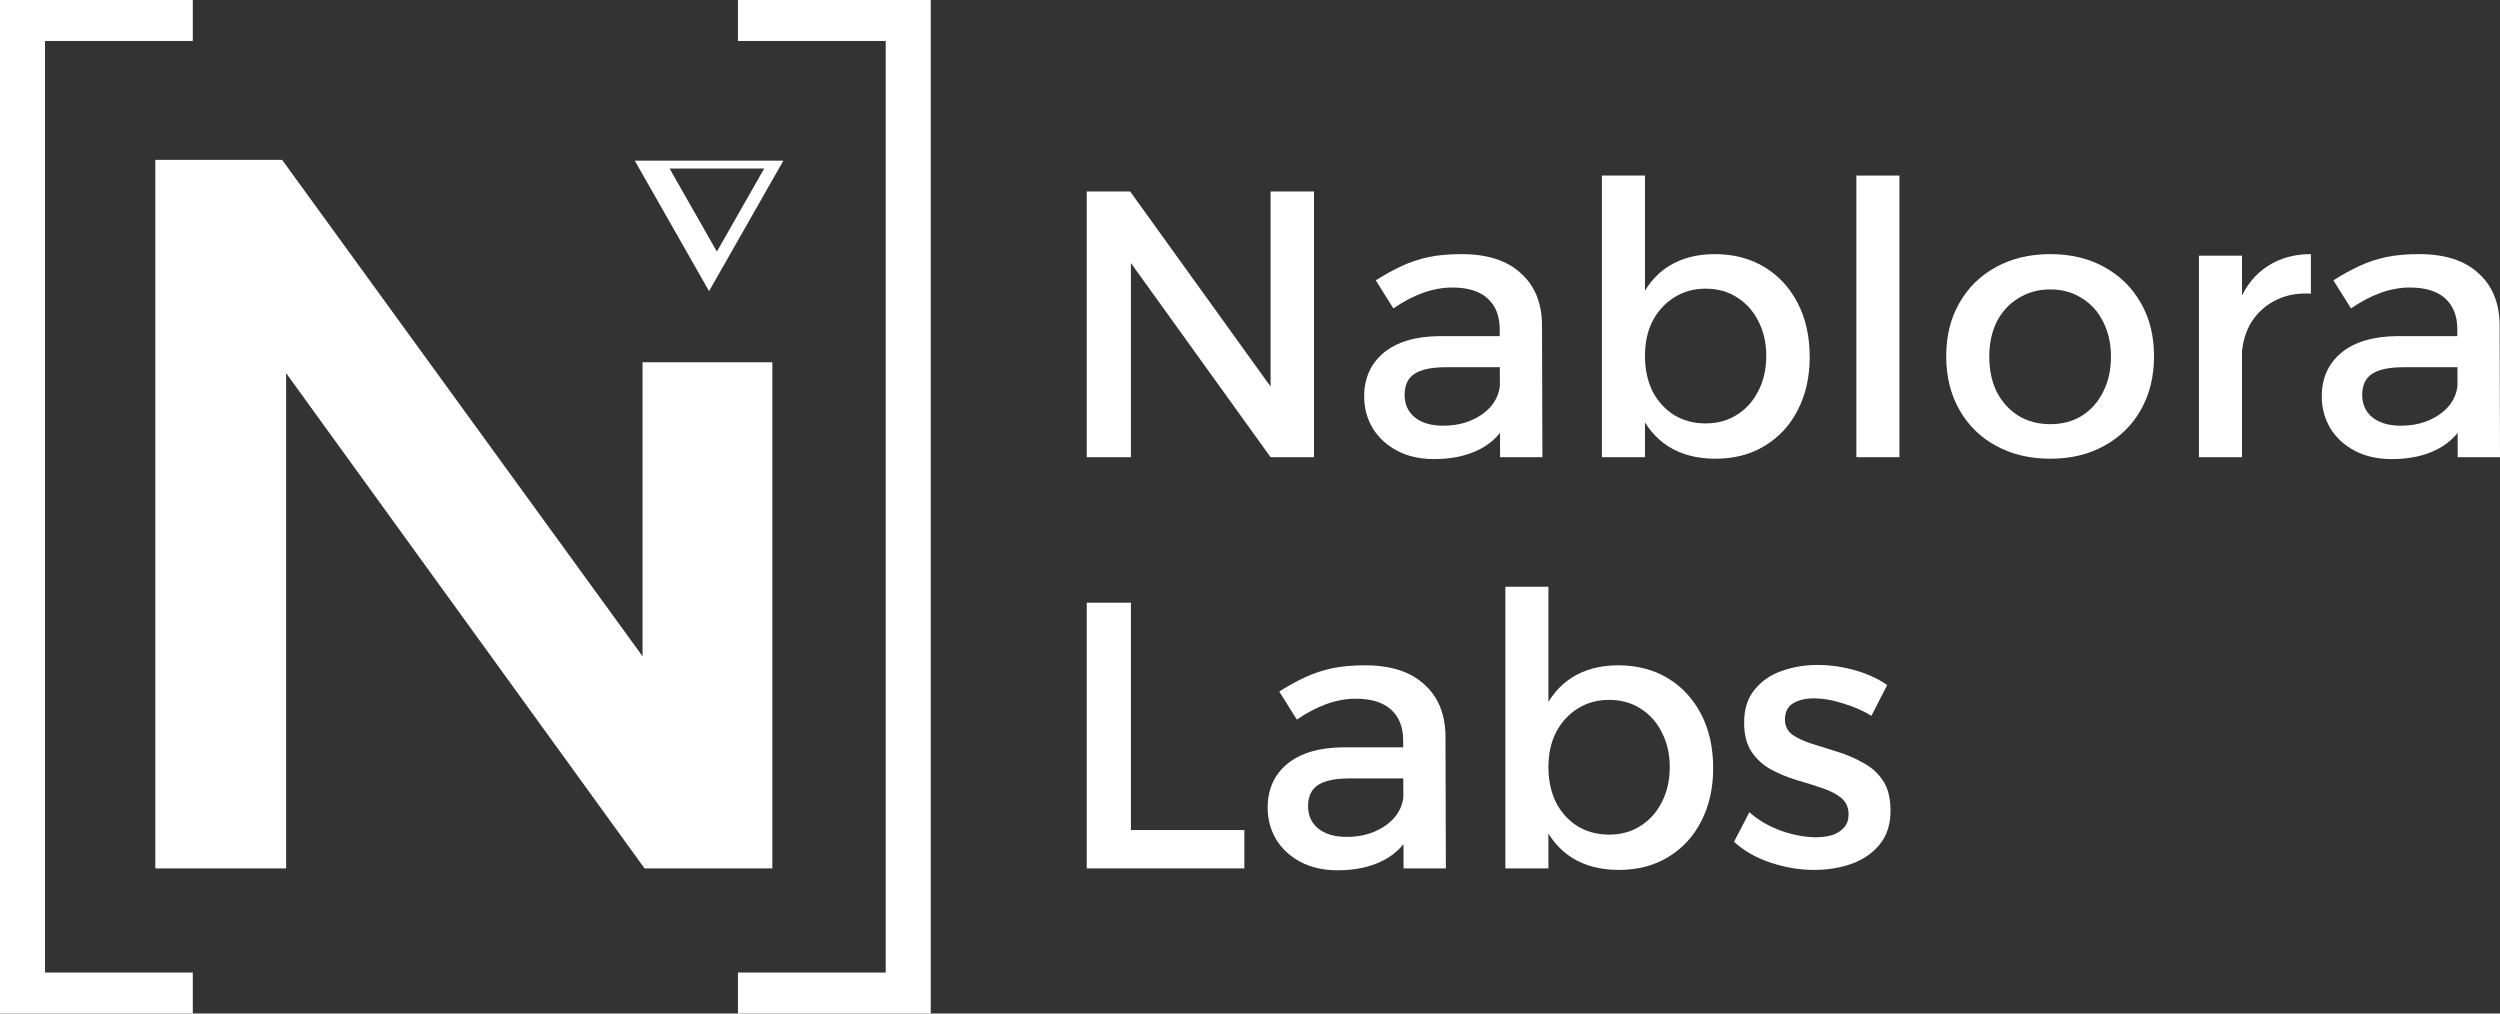
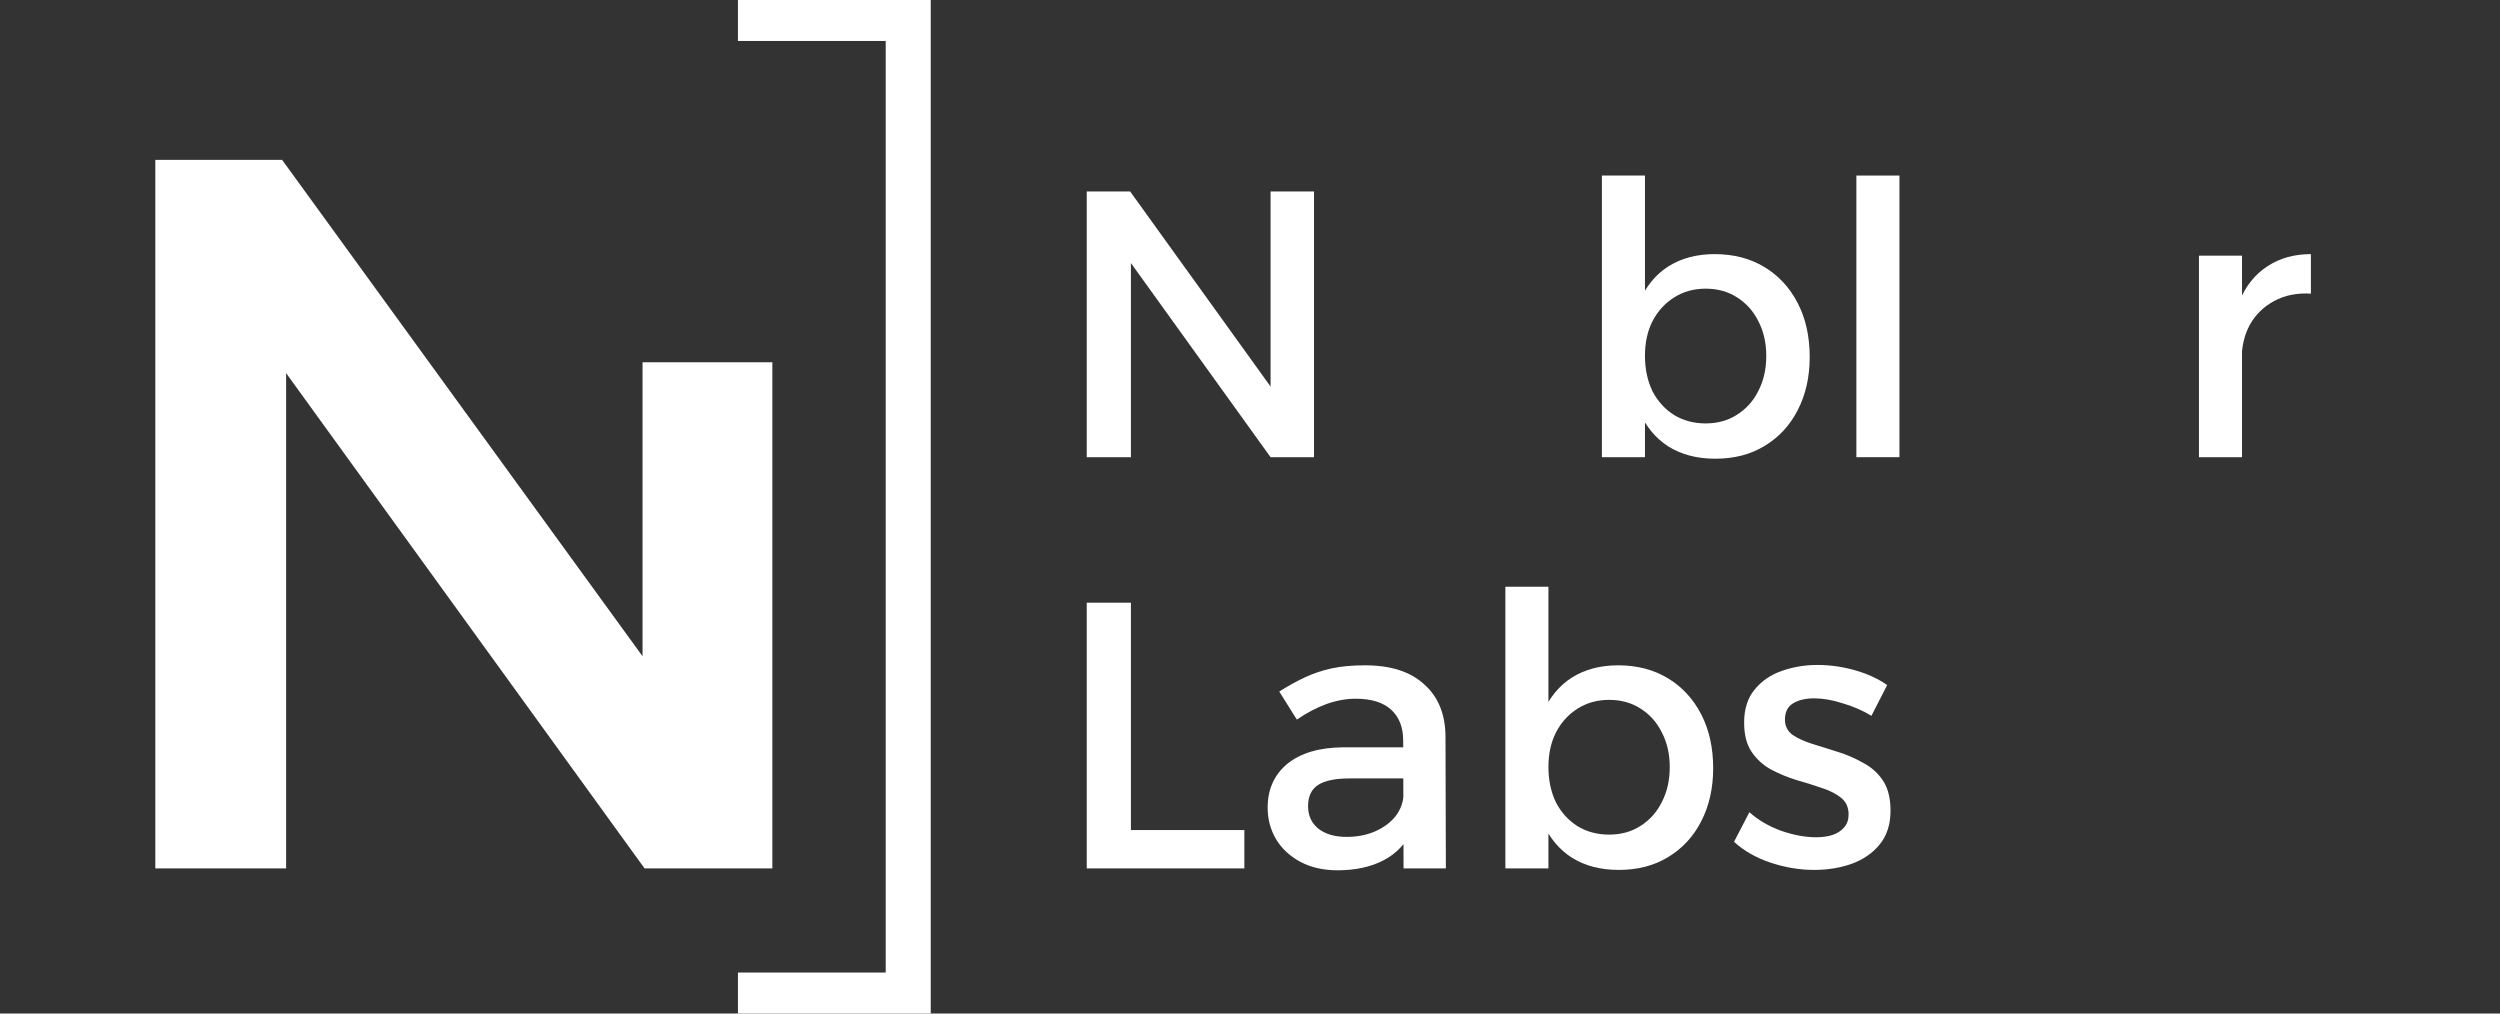
<svg xmlns="http://www.w3.org/2000/svg" fill="none" height="100%" overflow="visible" preserveAspectRatio="none" style="display: block;" viewBox="0 0 148 60" width="100%">
  <rect x="0" y="0" width="148" height="60" fill="#333333" stroke="none" />
  <g id="Vector">
    <path d="M64.335 11.336H66.906L75.883 23.808L75.218 24.032V11.336H77.789V27.066H75.218L66.263 14.617L66.95 14.392V27.066H64.335V11.336Z" fill="white" />
-     <path d="M85.591 21.74C84.763 21.74 84.15 21.867 83.751 22.122C83.352 22.377 83.153 22.796 83.153 23.381C83.153 23.935 83.352 24.377 83.751 24.706C84.165 25.036 84.727 25.201 85.436 25.201C86.071 25.201 86.64 25.088 87.143 24.864C87.645 24.639 88.044 24.339 88.34 23.965C88.635 23.575 88.79 23.141 88.805 22.662L89.293 24.841C88.923 25.62 88.362 26.204 87.608 26.594C86.854 26.983 85.953 27.178 84.904 27.178C84.062 27.178 83.33 27.013 82.71 26.684C82.089 26.354 81.609 25.912 81.269 25.358C80.929 24.789 80.759 24.16 80.759 23.47C80.759 22.392 81.143 21.53 81.912 20.886C82.695 20.242 83.796 19.913 85.214 19.898H89.115V21.74H85.591ZM88.783 19.493C88.783 18.714 88.546 18.108 88.073 17.673C87.601 17.239 86.899 17.021 85.968 17.021C85.406 17.021 84.83 17.126 84.239 17.336C83.663 17.546 83.079 17.853 82.488 18.257L81.446 16.595C81.993 16.25 82.51 15.965 82.998 15.741C83.485 15.516 84.002 15.344 84.549 15.224C85.111 15.104 85.768 15.044 86.522 15.044C88.044 15.044 89.211 15.418 90.024 16.168C90.852 16.902 91.273 17.92 91.287 19.224L91.31 27.066H88.805L88.783 19.493Z" fill="white" />
    <path d="M101.504 15.044C102.627 15.044 103.61 15.299 104.452 15.808C105.295 16.317 105.952 17.029 106.425 17.943C106.898 18.857 107.134 19.92 107.134 21.134C107.134 22.317 106.898 23.366 106.425 24.279C105.967 25.178 105.317 25.882 104.474 26.392C103.647 26.901 102.672 27.156 101.549 27.156C100.47 27.156 99.546 26.916 98.778 26.437C98.024 25.957 97.448 25.268 97.049 24.369C96.65 23.456 96.451 22.377 96.451 21.134C96.451 19.845 96.65 18.752 97.049 17.853C97.448 16.939 98.024 16.242 98.778 15.763C99.546 15.284 100.455 15.044 101.504 15.044ZM100.972 17.089C100.278 17.089 99.657 17.261 99.111 17.606C98.564 17.95 98.135 18.422 97.825 19.021C97.529 19.605 97.382 20.287 97.382 21.066C97.382 21.845 97.529 22.542 97.825 23.156C98.135 23.755 98.564 24.227 99.111 24.572C99.657 24.901 100.278 25.066 100.972 25.066C101.682 25.066 102.302 24.894 102.834 24.549C103.381 24.204 103.802 23.733 104.098 23.133C104.408 22.534 104.563 21.845 104.563 21.066C104.563 20.302 104.408 19.62 104.098 19.021C103.802 18.422 103.381 17.95 102.834 17.606C102.302 17.261 101.682 17.089 100.972 17.089ZM94.833 10.393H97.382V27.066H94.833V10.393Z" fill="white" />
    <path d="M109.898 10.393H112.447V27.066H109.898V10.393Z" fill="white" />
-     <path d="M121.378 15.044C122.59 15.044 123.654 15.299 124.57 15.808C125.501 16.317 126.225 17.029 126.742 17.943C127.259 18.841 127.518 19.89 127.518 21.089C127.518 22.287 127.259 23.343 126.742 24.257C126.225 25.171 125.501 25.882 124.57 26.392C123.654 26.901 122.59 27.156 121.378 27.156C120.166 27.156 119.095 26.901 118.164 26.392C117.233 25.882 116.509 25.171 115.992 24.257C115.475 23.343 115.216 22.287 115.216 21.089C115.216 19.89 115.475 18.841 115.992 17.943C116.509 17.029 117.233 16.317 118.164 15.808C119.095 15.299 120.166 15.044 121.378 15.044ZM121.378 17.134C120.669 17.134 120.041 17.306 119.494 17.651C118.947 17.98 118.519 18.445 118.208 19.044C117.913 19.643 117.765 20.332 117.765 21.111C117.765 21.905 117.913 22.602 118.208 23.201C118.519 23.8 118.947 24.272 119.494 24.616C120.041 24.946 120.669 25.111 121.378 25.111C122.087 25.111 122.708 24.946 123.24 24.616C123.787 24.272 124.208 23.8 124.503 23.201C124.814 22.602 124.969 21.905 124.969 21.111C124.969 20.332 124.814 19.643 124.503 19.044C124.208 18.445 123.787 17.98 123.24 17.651C122.708 17.306 122.087 17.134 121.378 17.134Z" fill="white" />
    <path d="M136.805 17.381C135.963 17.336 135.231 17.486 134.611 17.83C134.005 18.16 133.532 18.624 133.192 19.224C132.867 19.823 132.704 20.512 132.704 21.291L131.995 21.201C131.995 19.868 132.187 18.744 132.571 17.83C132.956 16.916 133.51 16.227 134.234 15.763C134.958 15.284 135.815 15.044 136.805 15.044V17.381ZM130.178 15.134H132.727V27.066H130.178V15.134Z" fill="white" />
-     <path d="M142.281 21.74C141.454 21.74 140.841 21.867 140.442 22.122C140.043 22.377 139.843 22.796 139.843 23.381C139.843 23.935 140.043 24.377 140.442 24.706C140.855 25.036 141.417 25.201 142.126 25.201C142.762 25.201 143.331 25.088 143.833 24.864C144.335 24.639 144.734 24.339 145.03 23.965C145.325 23.575 145.481 23.141 145.495 22.662L145.983 24.841C145.614 25.62 145.052 26.204 144.298 26.594C143.545 26.983 142.643 27.178 141.594 27.178C140.752 27.178 140.02 27.013 139.4 26.684C138.779 26.354 138.299 25.912 137.959 25.358C137.619 24.789 137.449 24.16 137.449 23.47C137.449 22.392 137.834 21.53 138.602 20.886C139.385 20.242 140.486 19.913 141.905 19.898H145.806V21.74H142.281ZM145.473 19.493C145.473 18.714 145.237 18.108 144.764 17.673C144.291 17.239 143.589 17.021 142.658 17.021C142.097 17.021 141.52 17.126 140.929 17.336C140.353 17.546 139.769 17.853 139.178 18.257L138.136 16.595C138.683 16.25 139.2 15.965 139.688 15.741C140.176 15.516 140.693 15.344 141.24 15.224C141.801 15.104 142.459 15.044 143.212 15.044C144.734 15.044 145.902 15.418 146.714 16.168C147.542 16.902 147.963 17.92 147.978 19.224L148 27.066H145.495L145.473 19.493Z" fill="white" />
    <path d="M38.039 38.851V21.448H45.723V51.409H38.158L16.938 22.09V51.409H9.195V9.464H16.701L38.039 38.851Z" fill="white" />
    <path d="M64.335 35.679H66.95V49.139H73.666V51.409H64.335V35.679Z" fill="white" />
    <path d="M79.877 46.083C79.049 46.083 78.436 46.211 78.037 46.465C77.638 46.72 77.438 47.139 77.438 47.724C77.438 48.278 77.638 48.72 78.037 49.049C78.451 49.379 79.012 49.544 79.722 49.544C80.357 49.544 80.926 49.431 81.428 49.207C81.931 48.982 82.33 48.682 82.625 48.308C82.921 47.918 83.076 47.484 83.091 47.005L83.578 49.184C83.209 49.963 82.647 50.547 81.894 50.937C81.14 51.326 80.239 51.521 79.189 51.521C78.347 51.521 77.616 51.356 76.995 51.027C76.374 50.697 75.894 50.255 75.554 49.701C75.215 49.132 75.045 48.503 75.045 47.813C75.045 46.735 75.429 45.873 76.197 45.229C76.98 44.585 78.081 44.256 79.5 44.241H83.401V46.083H79.877ZM83.068 43.836C83.068 43.057 82.832 42.45 82.359 42.016C81.886 41.582 81.184 41.364 80.253 41.364C79.692 41.364 79.116 41.469 78.525 41.679C77.948 41.889 77.365 42.196 76.773 42.6L75.732 40.938C76.278 40.593 76.796 40.308 77.283 40.084C77.771 39.859 78.288 39.687 78.835 39.567C79.396 39.447 80.054 39.387 80.808 39.387C82.33 39.387 83.497 39.762 84.31 40.511C85.137 41.245 85.558 42.263 85.573 43.567L85.595 51.409H83.091L83.068 43.836Z" fill="white" />
    <path d="M95.79 39.387C96.913 39.387 97.896 39.642 98.738 40.151C99.58 40.66 100.238 41.372 100.711 42.286C101.183 43.2 101.42 44.263 101.42 45.477C101.42 46.66 101.183 47.709 100.711 48.622C100.253 49.521 99.602 50.225 98.76 50.735C97.933 51.244 96.957 51.499 95.834 51.499C94.755 51.499 93.832 51.259 93.064 50.78C92.31 50.3 91.734 49.611 91.335 48.712C90.936 47.798 90.736 46.72 90.736 45.477C90.736 44.188 90.936 43.095 91.335 42.196C91.734 41.282 92.31 40.586 93.064 40.106C93.832 39.627 94.741 39.387 95.79 39.387ZM95.258 41.432C94.563 41.432 93.943 41.604 93.396 41.949C92.849 42.293 92.421 42.765 92.111 43.364C91.815 43.949 91.667 44.63 91.667 45.409C91.667 46.188 91.815 46.885 92.111 47.499C92.421 48.098 92.849 48.57 93.396 48.914C93.943 49.244 94.563 49.409 95.258 49.409C95.967 49.409 96.588 49.237 97.12 48.892C97.667 48.547 98.088 48.076 98.383 47.476C98.694 46.877 98.849 46.188 98.849 45.409C98.849 44.645 98.694 43.964 98.383 43.364C98.088 42.765 97.667 42.293 97.12 41.949C96.588 41.604 95.967 41.432 95.258 41.432ZM89.118 34.736H91.667V51.409H89.118V34.736Z" fill="white" />
    <path d="M110.789 42.376C110.272 42.061 109.703 41.814 109.082 41.634C108.476 41.439 107.915 41.342 107.398 41.342C106.895 41.342 106.481 41.439 106.156 41.634C105.831 41.829 105.669 42.151 105.669 42.6C105.669 42.975 105.816 43.274 106.112 43.499C106.422 43.709 106.814 43.889 107.287 44.038C107.76 44.188 108.262 44.346 108.794 44.51C109.326 44.675 109.828 44.892 110.301 45.162C110.789 45.417 111.18 45.769 111.476 46.218C111.772 46.667 111.919 47.259 111.919 47.993C111.919 48.802 111.705 49.469 111.277 49.993C110.863 50.502 110.309 50.885 109.614 51.139C108.934 51.379 108.196 51.499 107.398 51.499C106.541 51.499 105.683 51.356 104.826 51.072C103.969 50.787 103.245 50.375 102.654 49.836L103.563 48.083C104.08 48.547 104.708 48.914 105.447 49.184C106.186 49.439 106.873 49.566 107.508 49.566C107.878 49.566 108.203 49.521 108.484 49.431C108.779 49.327 109.008 49.177 109.171 48.982C109.348 48.787 109.437 48.532 109.437 48.218C109.437 47.798 109.289 47.469 108.993 47.229C108.698 46.99 108.314 46.795 107.841 46.645C107.368 46.48 106.866 46.323 106.334 46.173C105.802 46.008 105.299 45.799 104.826 45.544C104.368 45.289 103.992 44.945 103.696 44.51C103.4 44.076 103.253 43.499 103.253 42.78C103.253 41.971 103.46 41.319 103.873 40.825C104.287 40.316 104.819 39.949 105.469 39.724C106.134 39.484 106.843 39.365 107.597 39.365C108.336 39.365 109.075 39.469 109.814 39.679C110.552 39.889 111.188 40.181 111.72 40.556L110.789 42.376Z" fill="white" />
-     <path clip-rule="evenodd" d="M46.376 9.511L41.977 17.235L37.578 9.511H46.376ZM42.439 14.894L45.239 9.979H39.64L42.439 14.894Z" fill="white" fill-rule="evenodd" />
-     <path d="M0 0H11.413V2.425H2.665V57.575H11.413V60H0V0Z" fill="white" />
    <path d="M55.099 0V60H43.686V57.575H52.434V2.425H43.686V0H55.099Z" fill="white" />
  </g>
</svg>